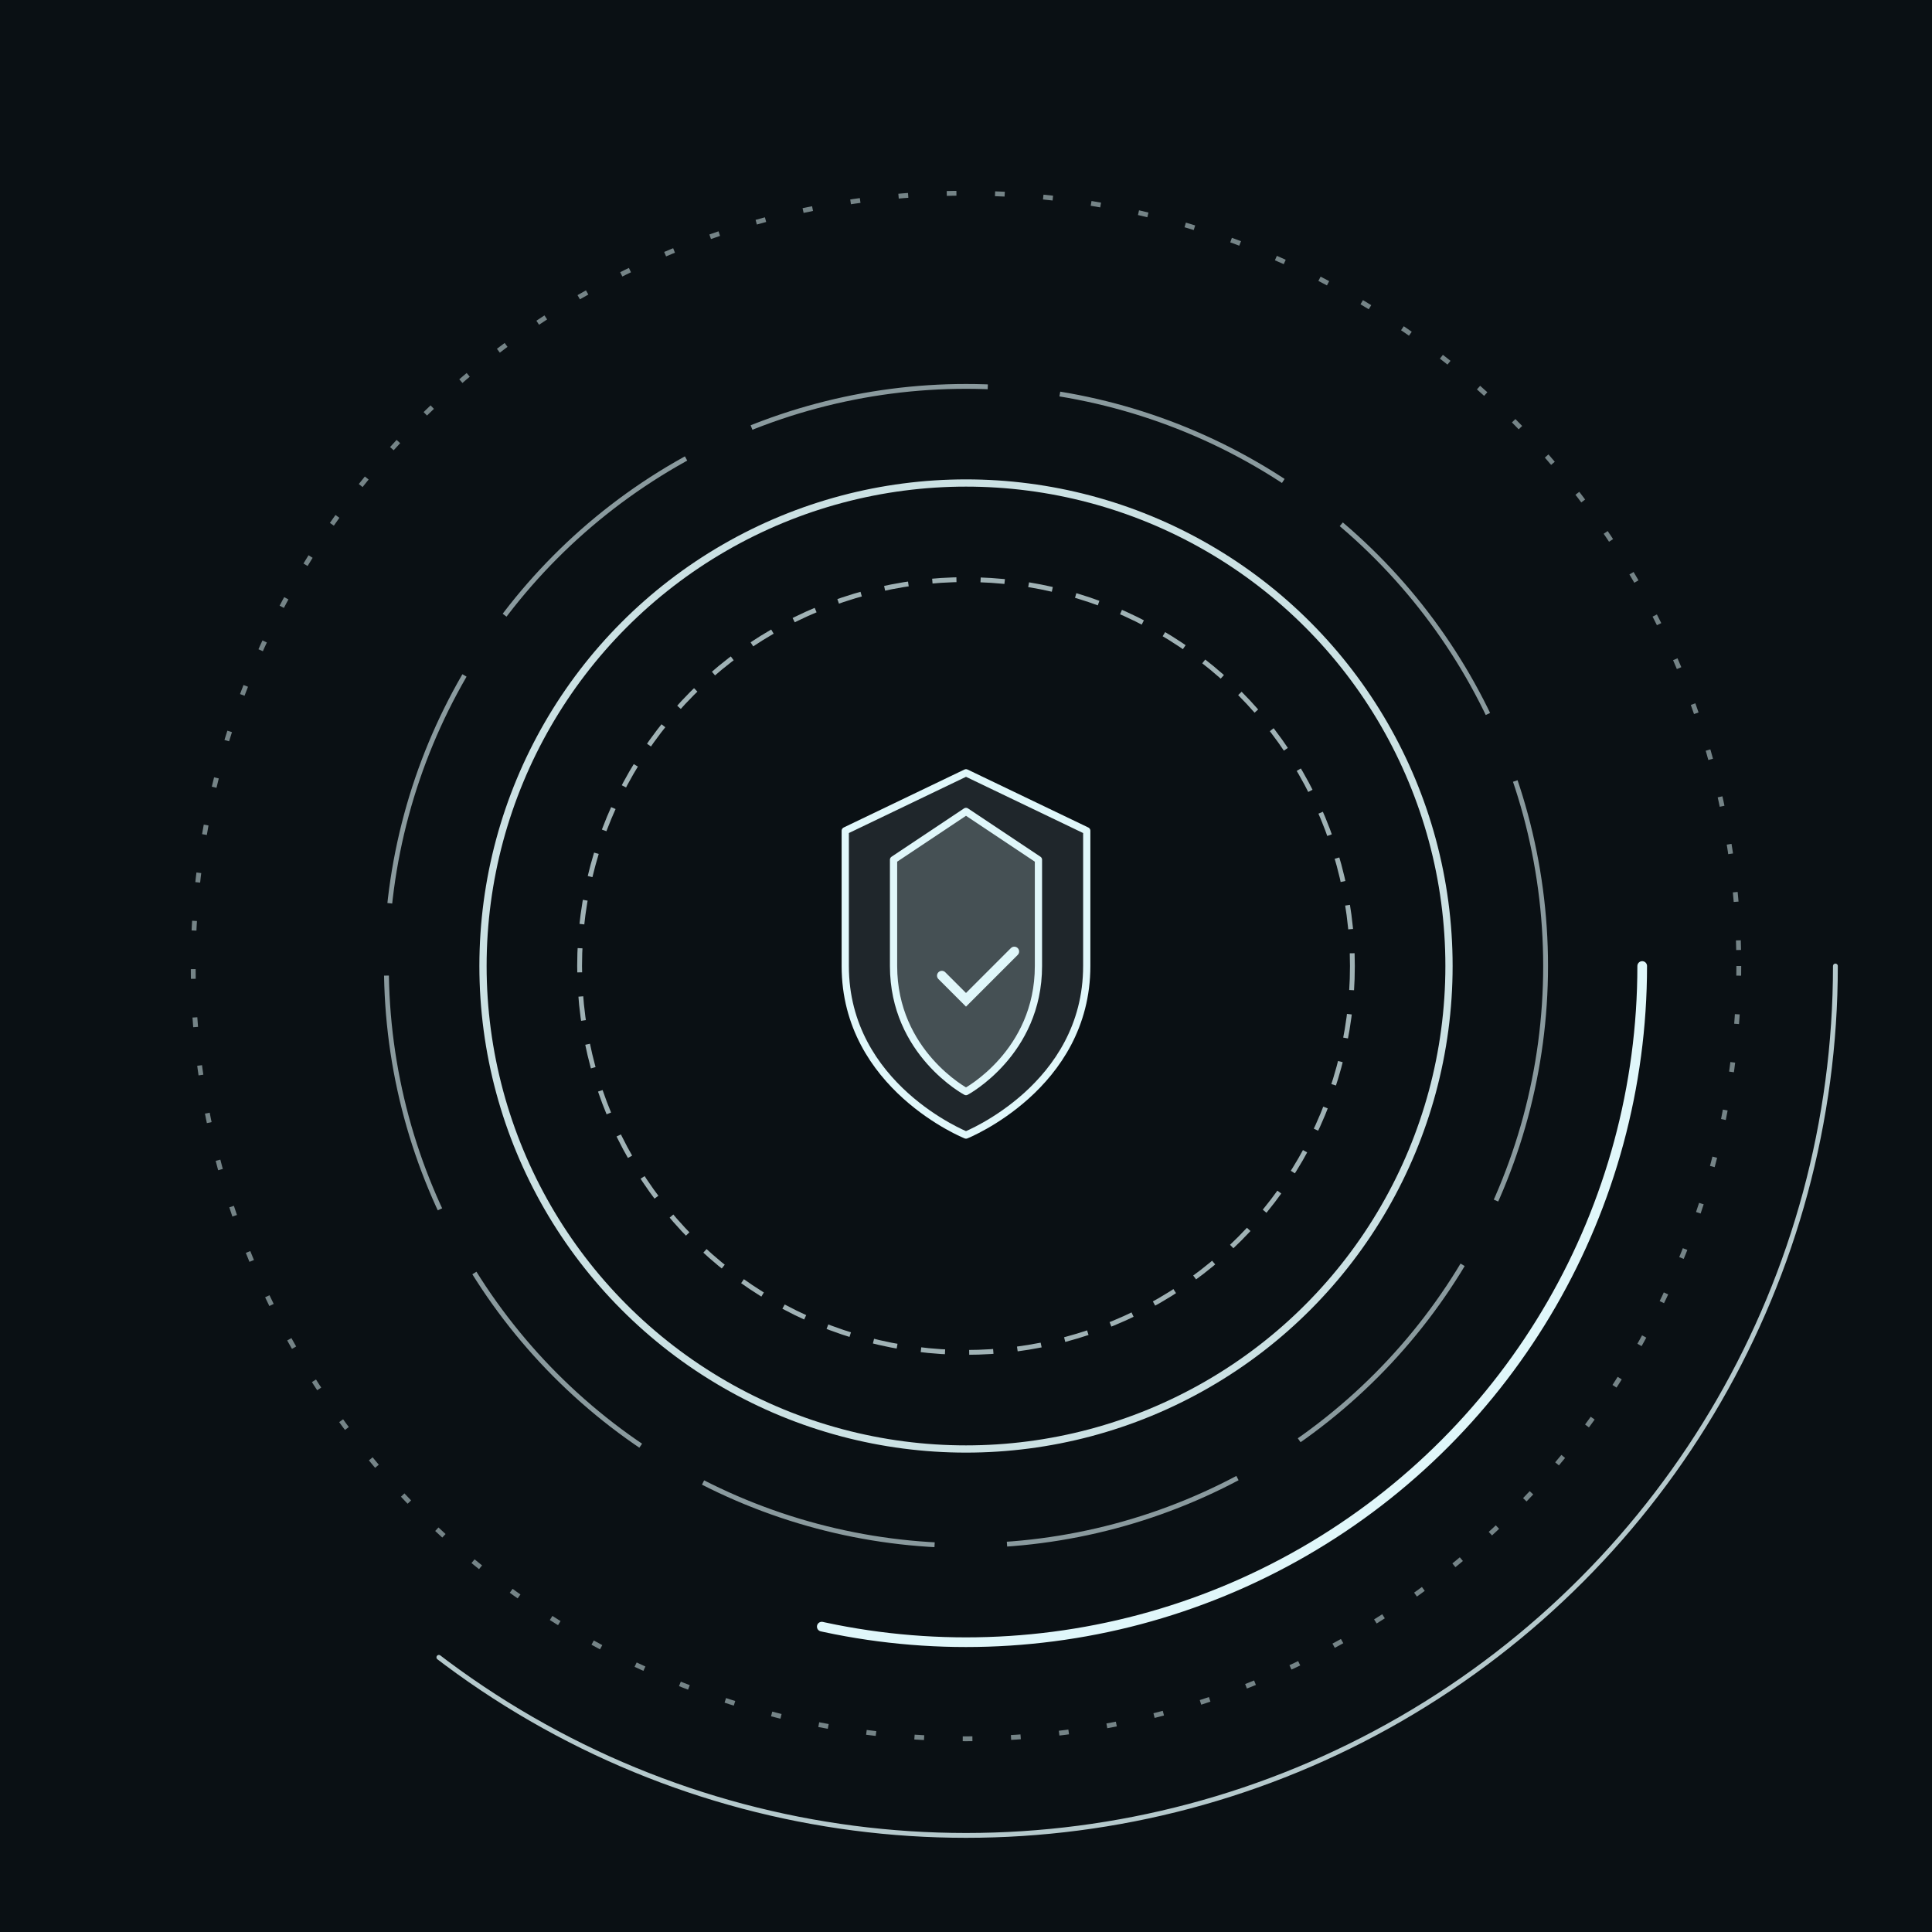
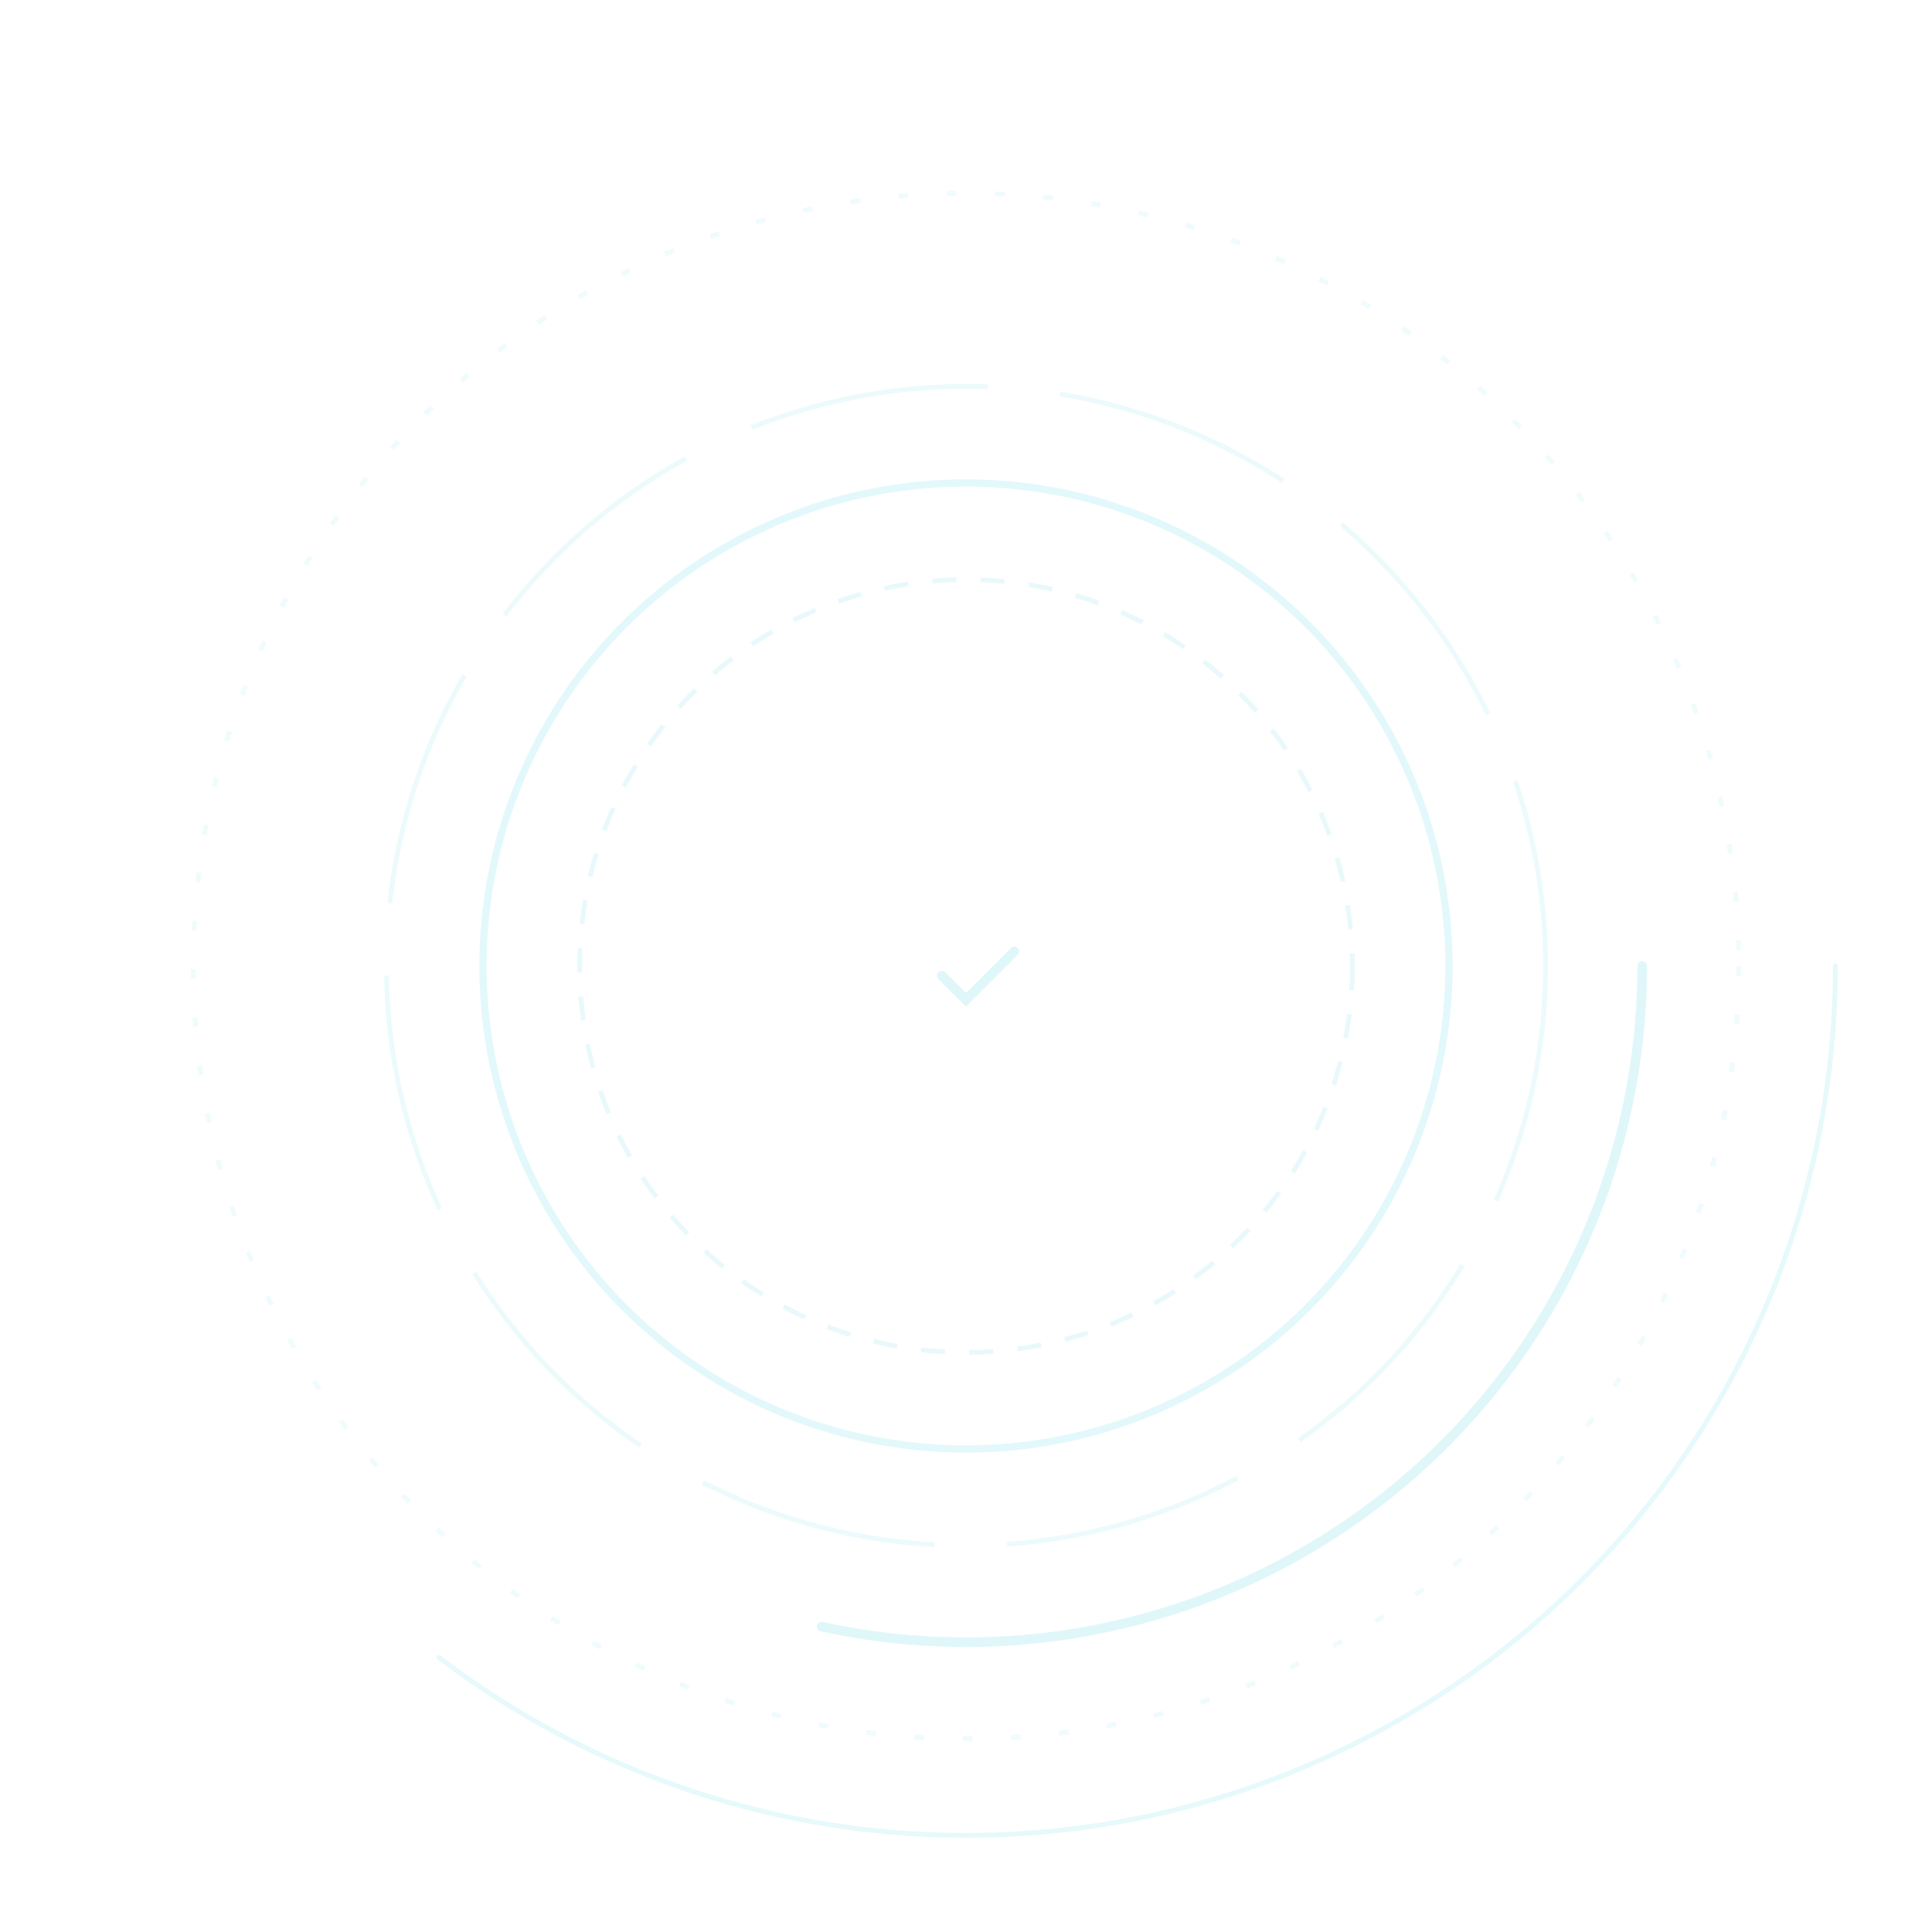
<svg xmlns="http://www.w3.org/2000/svg" viewBox="0 0 400 400">
-   <rect width="400" height="400" fill="#0a1014" />
  <defs>
    <filter id="glow">
      <feGaussianBlur stdDeviation="2.5" result="coloredBlur" />
      <feMerge>
        <feMergeNode in="coloredBlur" />
        <feMergeNode in="SourceGraphic" />
      </feMerge>
    </filter>
  </defs>
  <g id="rings" fill="none" stroke="#e0f7fa" stroke-width="1">
    <circle cx="200" cy="200" r="80" stroke-dasharray="5 5" opacity="0.7">
      <animateTransform attributeName="transform" type="rotate" from="0 200 200" to="360 200 200" dur="50s" repeatCount="indefinite" />
    </circle>
    <circle cx="200" cy="200" r="100" stroke-width="1.5" opacity="0.9">
      <animateTransform attributeName="transform" type="rotate" from="360 200 200" to="0 200 200" dur="35s" repeatCount="indefinite" />
    </circle>
    <circle cx="200" cy="200" r="120" stroke-dasharray="50 15" opacity="0.6">
      <animateTransform attributeName="transform" type="rotate" from="0 200 200" to="360 200 200" dur="60s" repeatCount="indefinite" />
    </circle>
    <circle cx="200" cy="200" r="140" stroke-dasharray="250 880" stroke-linecap="round" stroke-width="2" opacity="1">
      <animateTransform attributeName="transform" type="rotate" from="0 200 200" to="-360 200 200" dur="25s" repeatCount="indefinite" />
    </circle>
    <circle cx="200" cy="200" r="160" stroke-dasharray="2 8" opacity="0.5">
      <animateTransform attributeName="transform" type="rotate" from="360 200 200" to="0 200 200" dur="70s" repeatCount="indefinite" />
    </circle>
    <circle cx="200" cy="200" r="180" stroke-dasharray="400 880" stroke-linecap="round" opacity="0.8">
      <animateTransform attributeName="transform" type="rotate" from="0 200 200" to="360 200 200" dur="45s" repeatCount="indefinite" />
    </circle>
  </g>
  <g id="shield" fill="#e0f7fa" stroke="#e0f7fa" stroke-width="1.5" filter="url(#glow)">
-     <path d="M200,160 L225,172 L225,200 C225,225 200,235 200,235 C200,235 175,225 175,200 L175,172 L200,160 Z" fill-opacity="0.1" stroke-linejoin="round" />
-     <path d="M200,168 L215,178 L215,200 C215,218 200,226 200,226 C200,226 185,218 185,200 L185,178 L200,168 Z" fill-opacity="0.2" stroke-linejoin="round" />
    <path d="M195 202 L200 207 L210 197" fill="none" stroke-width="2" stroke-linecap="round" />
  </g>
</svg>